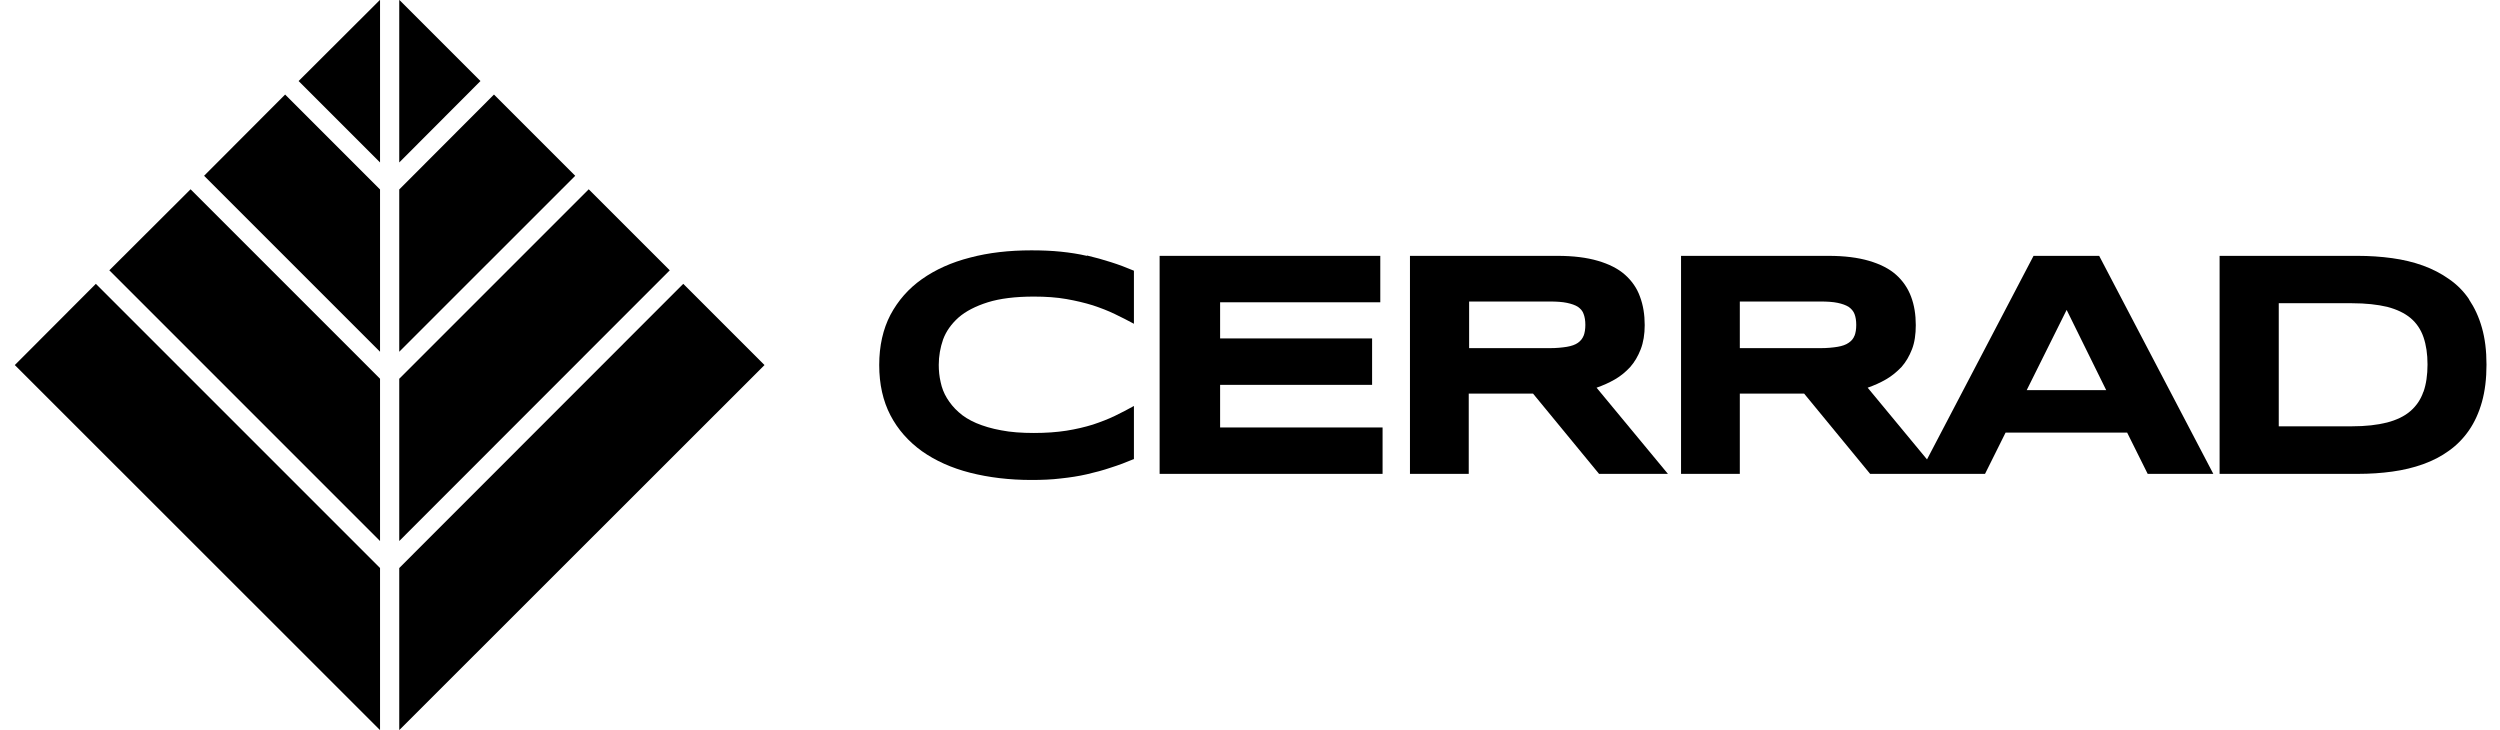
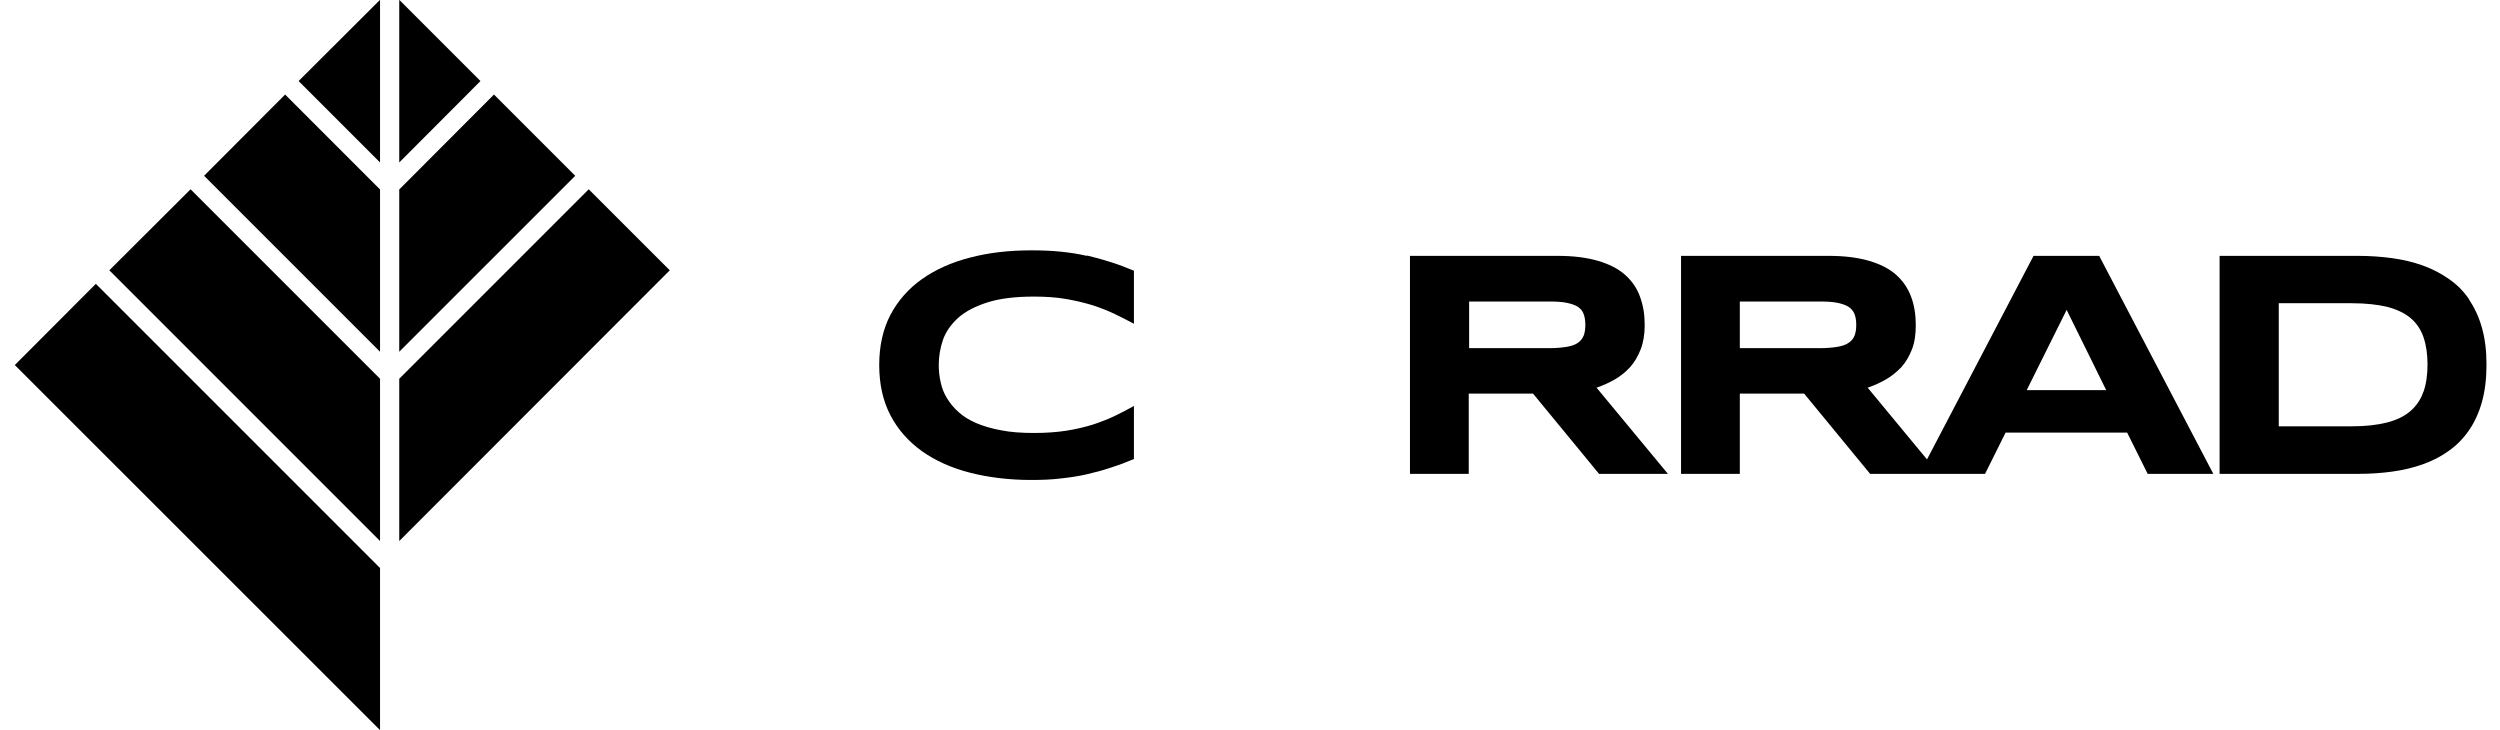
<svg xmlns="http://www.w3.org/2000/svg" width="137" height="40" viewBox="0 0 137 40" fill="none">
  <g clip-path="url(#clip0_125_273)">
    <path d="M111.438 14.021L105.6 25.176L102.348 21.246C102.702 21.121 103.036 20.975 103.359 20.787C103.682 20.599 103.953 20.37 104.203 20.11C104.443 19.838 104.631 19.515 104.777 19.14C104.923 18.765 104.985 18.317 104.985 17.816C104.985 17.243 104.902 16.721 104.725 16.252C104.547 15.783 104.276 15.387 103.901 15.053C103.526 14.72 103.025 14.47 102.421 14.293C101.816 14.115 101.076 14.021 100.211 14.021H92.121V25.968H95.342V21.569H98.866L102.483 25.968H108.78L109.906 23.706H116.567L117.693 25.968H121.29L115.035 14.021H111.438ZM101.629 18.39C101.566 18.556 101.462 18.681 101.305 18.786C101.159 18.89 100.951 18.963 100.701 19.005C100.451 19.046 100.138 19.078 99.763 19.078H95.342V16.523H99.763C100.138 16.523 100.451 16.544 100.701 16.596C100.951 16.648 101.149 16.721 101.305 16.815C101.451 16.92 101.566 17.045 101.629 17.212C101.691 17.378 101.722 17.566 101.722 17.806C101.722 18.046 101.691 18.233 101.629 18.4M111.063 21.381L113.252 16.982L115.421 21.381H111.053H111.063Z" fill="black" />
-     <path d="M66.862 21.09H75.191V18.546H66.862V16.565H75.64V14.021H63.547V25.968H75.765V23.425H66.862V21.09Z" fill="black" />
    <path d="M59.565 14.022C59.116 13.917 58.637 13.844 58.136 13.792C57.636 13.74 57.094 13.719 56.52 13.719C55.301 13.719 54.185 13.844 53.164 14.115C52.142 14.376 51.266 14.772 50.526 15.293C49.786 15.815 49.213 16.471 48.796 17.253C48.389 18.035 48.181 18.953 48.181 20.005C48.181 21.058 48.389 21.976 48.796 22.758C49.202 23.539 49.786 24.196 50.526 24.728C51.266 25.249 52.142 25.645 53.164 25.906C54.185 26.166 55.311 26.302 56.52 26.302C57.094 26.302 57.636 26.281 58.136 26.219C58.637 26.166 59.116 26.093 59.565 25.989C60.013 25.885 60.451 25.77 60.878 25.624C61.306 25.489 61.722 25.332 62.139 25.155V22.247C61.806 22.434 61.462 22.612 61.097 22.789C60.732 22.966 60.326 23.122 59.888 23.268C59.45 23.404 58.96 23.519 58.439 23.602C57.907 23.685 57.313 23.727 56.656 23.727C55.999 23.727 55.384 23.685 54.863 23.581C54.342 23.487 53.894 23.352 53.497 23.185C53.112 23.018 52.788 22.82 52.528 22.58C52.267 22.351 52.059 22.09 51.892 21.819C51.725 21.548 51.61 21.246 51.548 20.944C51.475 20.631 51.444 20.318 51.444 19.995C51.444 19.515 51.527 19.046 51.683 18.598C51.85 18.15 52.132 17.754 52.528 17.399C52.924 17.055 53.466 16.774 54.133 16.565C54.8 16.357 55.645 16.253 56.656 16.253C57.313 16.253 57.907 16.294 58.439 16.388C58.97 16.482 59.45 16.596 59.888 16.732C60.326 16.878 60.732 17.034 61.097 17.212C61.462 17.389 61.816 17.566 62.139 17.743V14.835C61.722 14.658 61.306 14.501 60.878 14.366C60.451 14.23 60.013 14.105 59.565 14.001" fill="black" />
    <path d="M135.311 16.409C135.009 15.96 134.644 15.596 134.206 15.293C133.779 14.991 133.299 14.741 132.778 14.553C132.257 14.366 131.694 14.23 131.089 14.147C130.484 14.063 129.859 14.021 129.202 14.021H121.634V25.968H129.213C129.869 25.968 130.495 25.927 131.1 25.843C131.704 25.76 132.267 25.624 132.788 25.437C133.31 25.249 133.779 25.009 134.206 24.697C134.634 24.394 134.998 24.019 135.301 23.581C135.603 23.143 135.843 22.622 136.01 22.028C136.176 21.433 136.26 20.756 136.26 19.985C136.26 19.213 136.176 18.546 136.01 17.962C135.843 17.368 135.603 16.857 135.301 16.409M132.799 21.475C132.653 21.903 132.413 22.247 132.09 22.528C131.767 22.81 131.329 23.018 130.808 23.154C130.276 23.289 129.64 23.362 128.879 23.362H124.876V16.617H128.889C129.65 16.617 130.286 16.69 130.818 16.815C131.339 16.951 131.777 17.159 132.1 17.43C132.423 17.701 132.663 18.056 132.809 18.483C132.955 18.911 133.028 19.401 133.028 19.974C133.028 20.547 132.955 21.048 132.809 21.465" fill="black" />
    <path d="M88.504 20.787C88.827 20.599 89.098 20.37 89.338 20.11C89.577 19.838 89.765 19.515 89.911 19.14C90.057 18.765 90.13 18.317 90.13 17.816C90.13 17.243 90.046 16.721 89.869 16.252C89.702 15.783 89.421 15.387 89.046 15.053C88.67 14.72 88.17 14.47 87.565 14.293C86.961 14.115 86.221 14.021 85.355 14.021H77.266V25.968H80.487V21.569H84.01L87.628 25.968H91.402L87.492 21.246C87.847 21.121 88.18 20.975 88.504 20.787ZM86.784 18.39C86.721 18.556 86.617 18.681 86.471 18.786C86.325 18.89 86.116 18.963 85.866 19.005C85.616 19.046 85.303 19.078 84.928 19.078H80.508V16.523H84.928C85.303 16.523 85.616 16.544 85.866 16.596C86.116 16.648 86.325 16.721 86.471 16.815C86.617 16.92 86.731 17.045 86.784 17.212C86.846 17.378 86.877 17.566 86.877 17.806C86.877 18.035 86.846 18.233 86.784 18.4" fill="black" />
    <path d="M20.826 0.01L20.816 0L16.364 4.441L20.826 8.903V0.01Z" fill="black" />
    <path d="M20.826 10.383L15.625 5.181L11.184 9.633L20.826 19.276V10.383Z" fill="black" />
    <path d="M20.826 20.756L10.443 10.373L5.991 14.813L20.826 29.648V20.756Z" fill="black" />
    <path d="M0.811 20.005L20.816 40L20.826 39.989V31.128L5.252 15.554L0.811 20.005Z" fill="black" />
    <path d="M21.889 0L21.879 0.01V8.903L26.33 4.441L21.889 0Z" fill="black" />
    <path d="M27.07 5.181L21.879 10.383V19.276L31.522 9.633L27.07 5.181Z" fill="black" />
-     <path d="M32.262 10.373L21.879 20.756V29.648L36.703 14.813L32.262 10.373Z" fill="black" />
-     <path d="M21.879 31.128V39.989L21.889 40L41.895 20.005L37.443 15.554L21.879 31.128Z" fill="black" />
+     <path d="M32.262 10.373L21.879 20.756V29.648L36.703 14.813L32.262 10.373" fill="black" />
  </g>
  <defs>
    <clipPath id="clip0_125_273">
      <rect width="135.46" height="40" fill="white" transform="translate(0.811)" />
    </clipPath>
  </defs>
</svg>